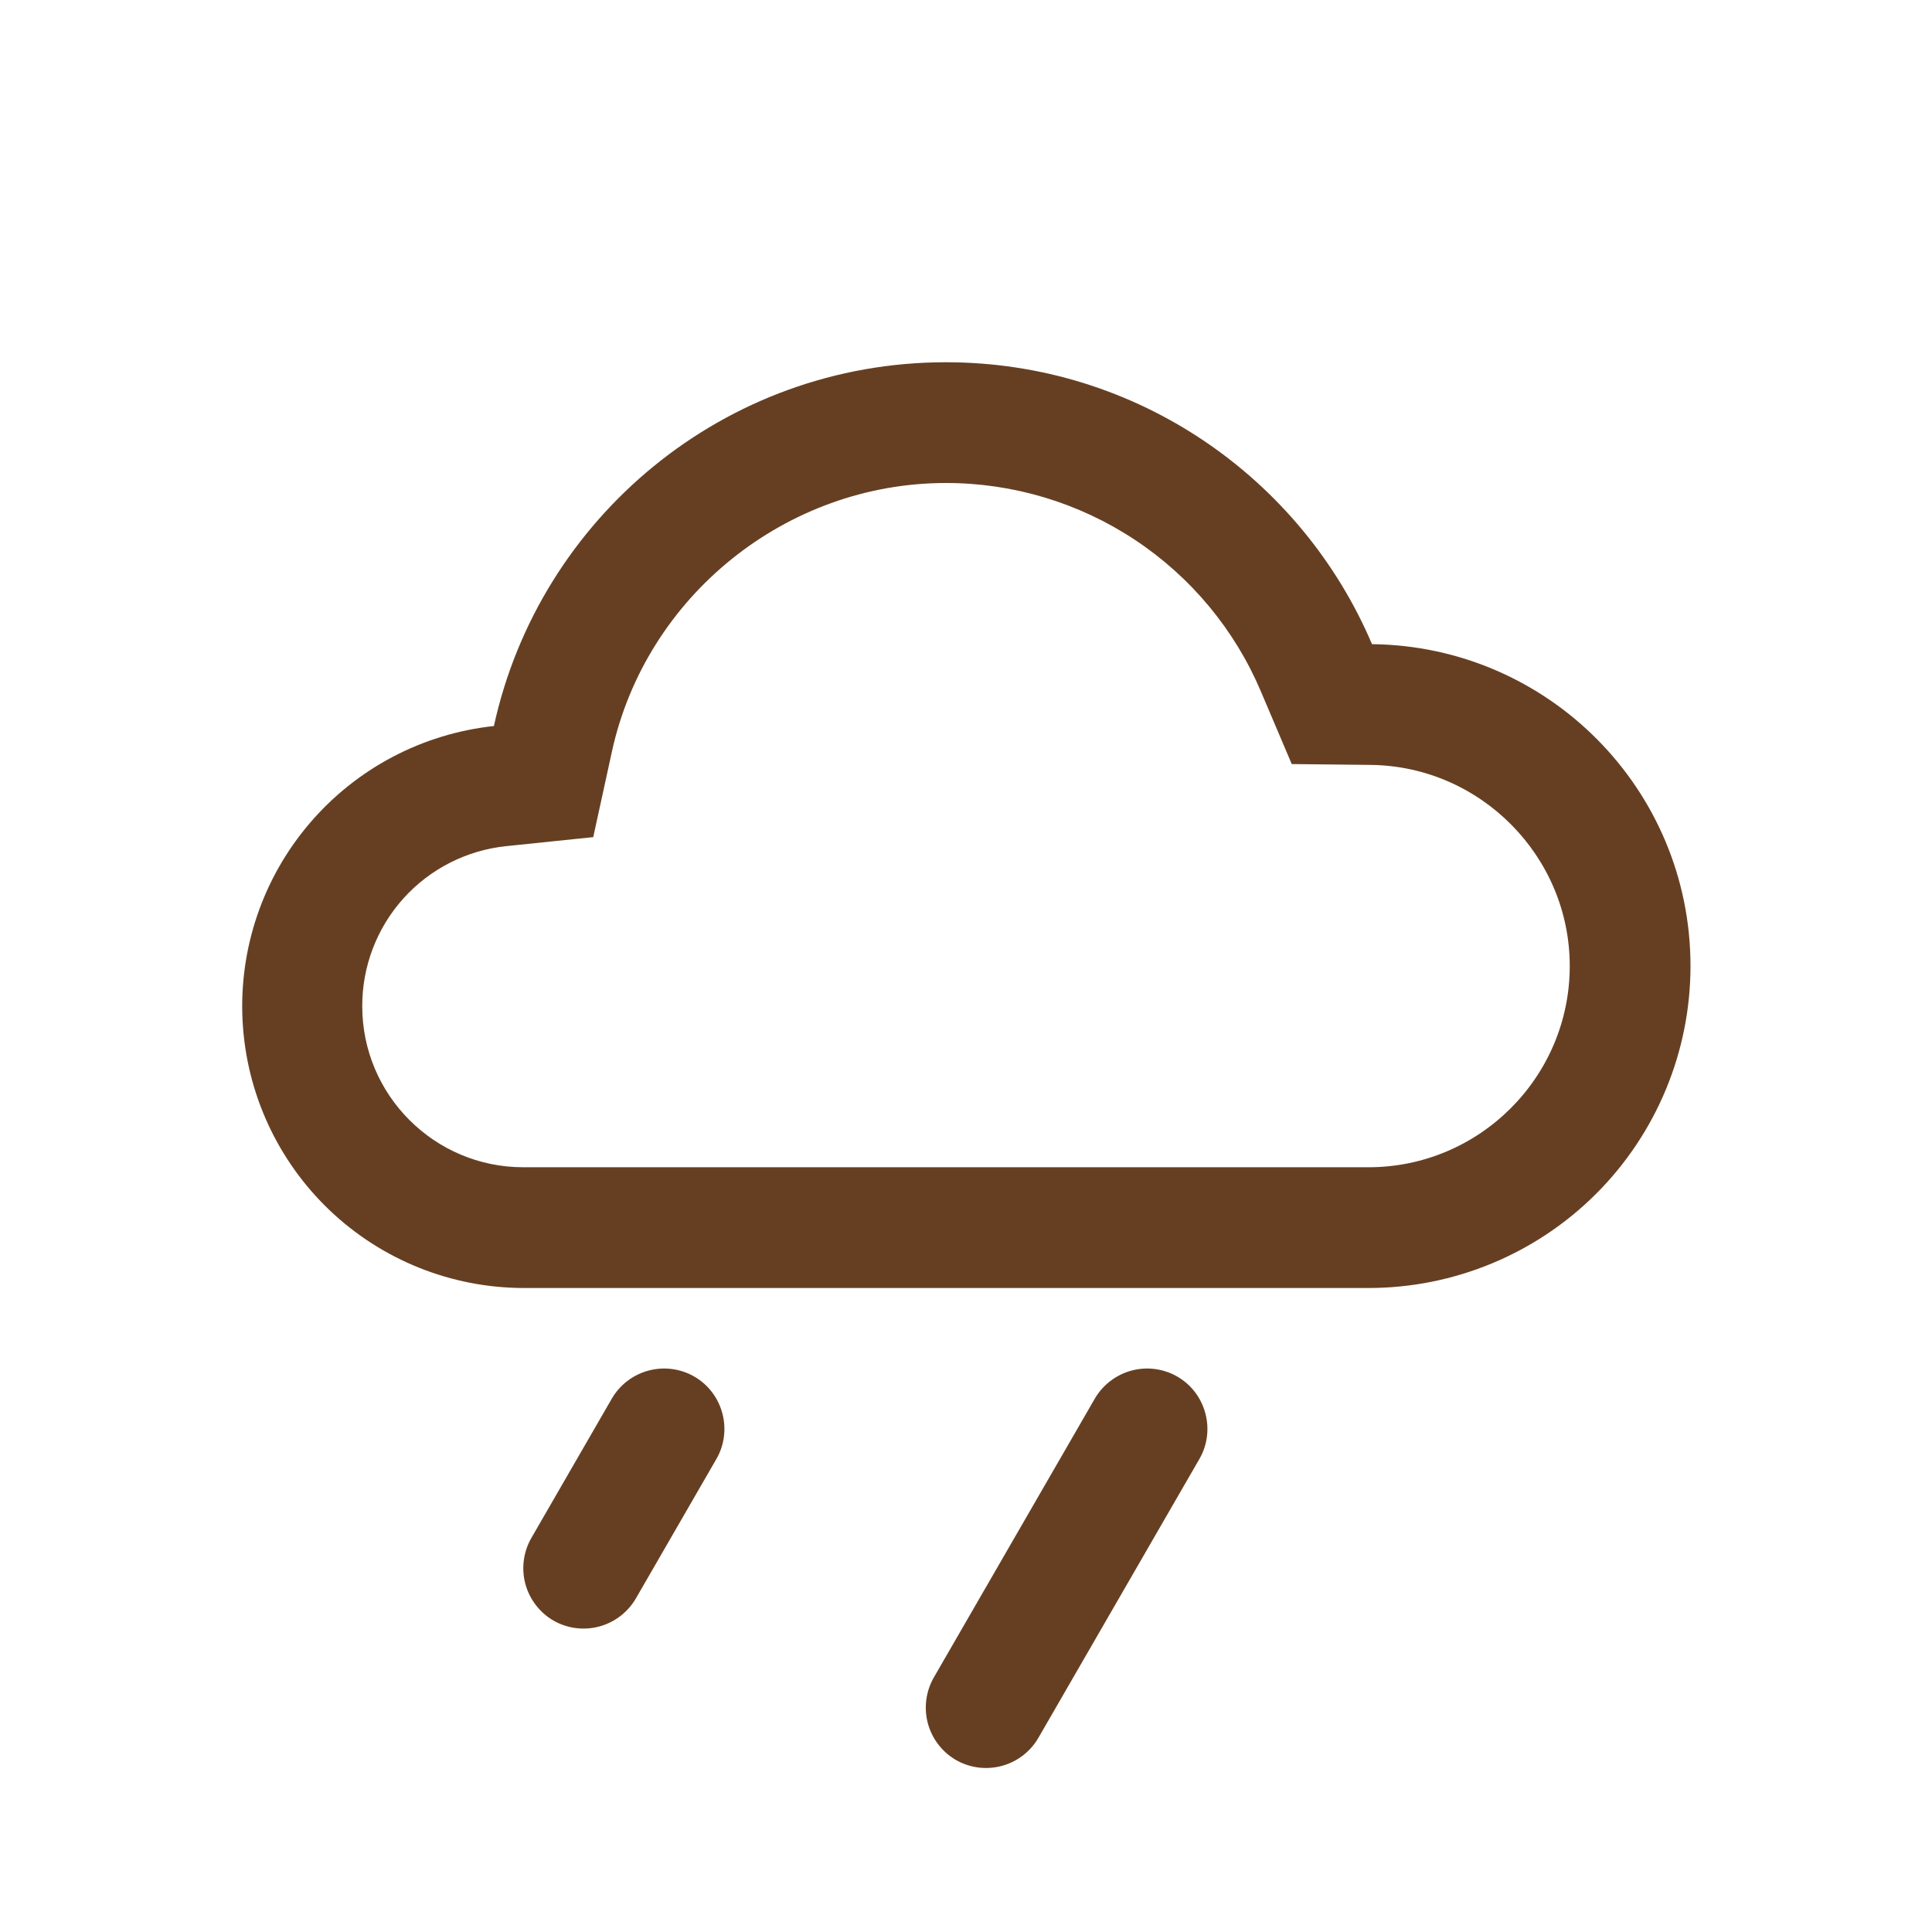
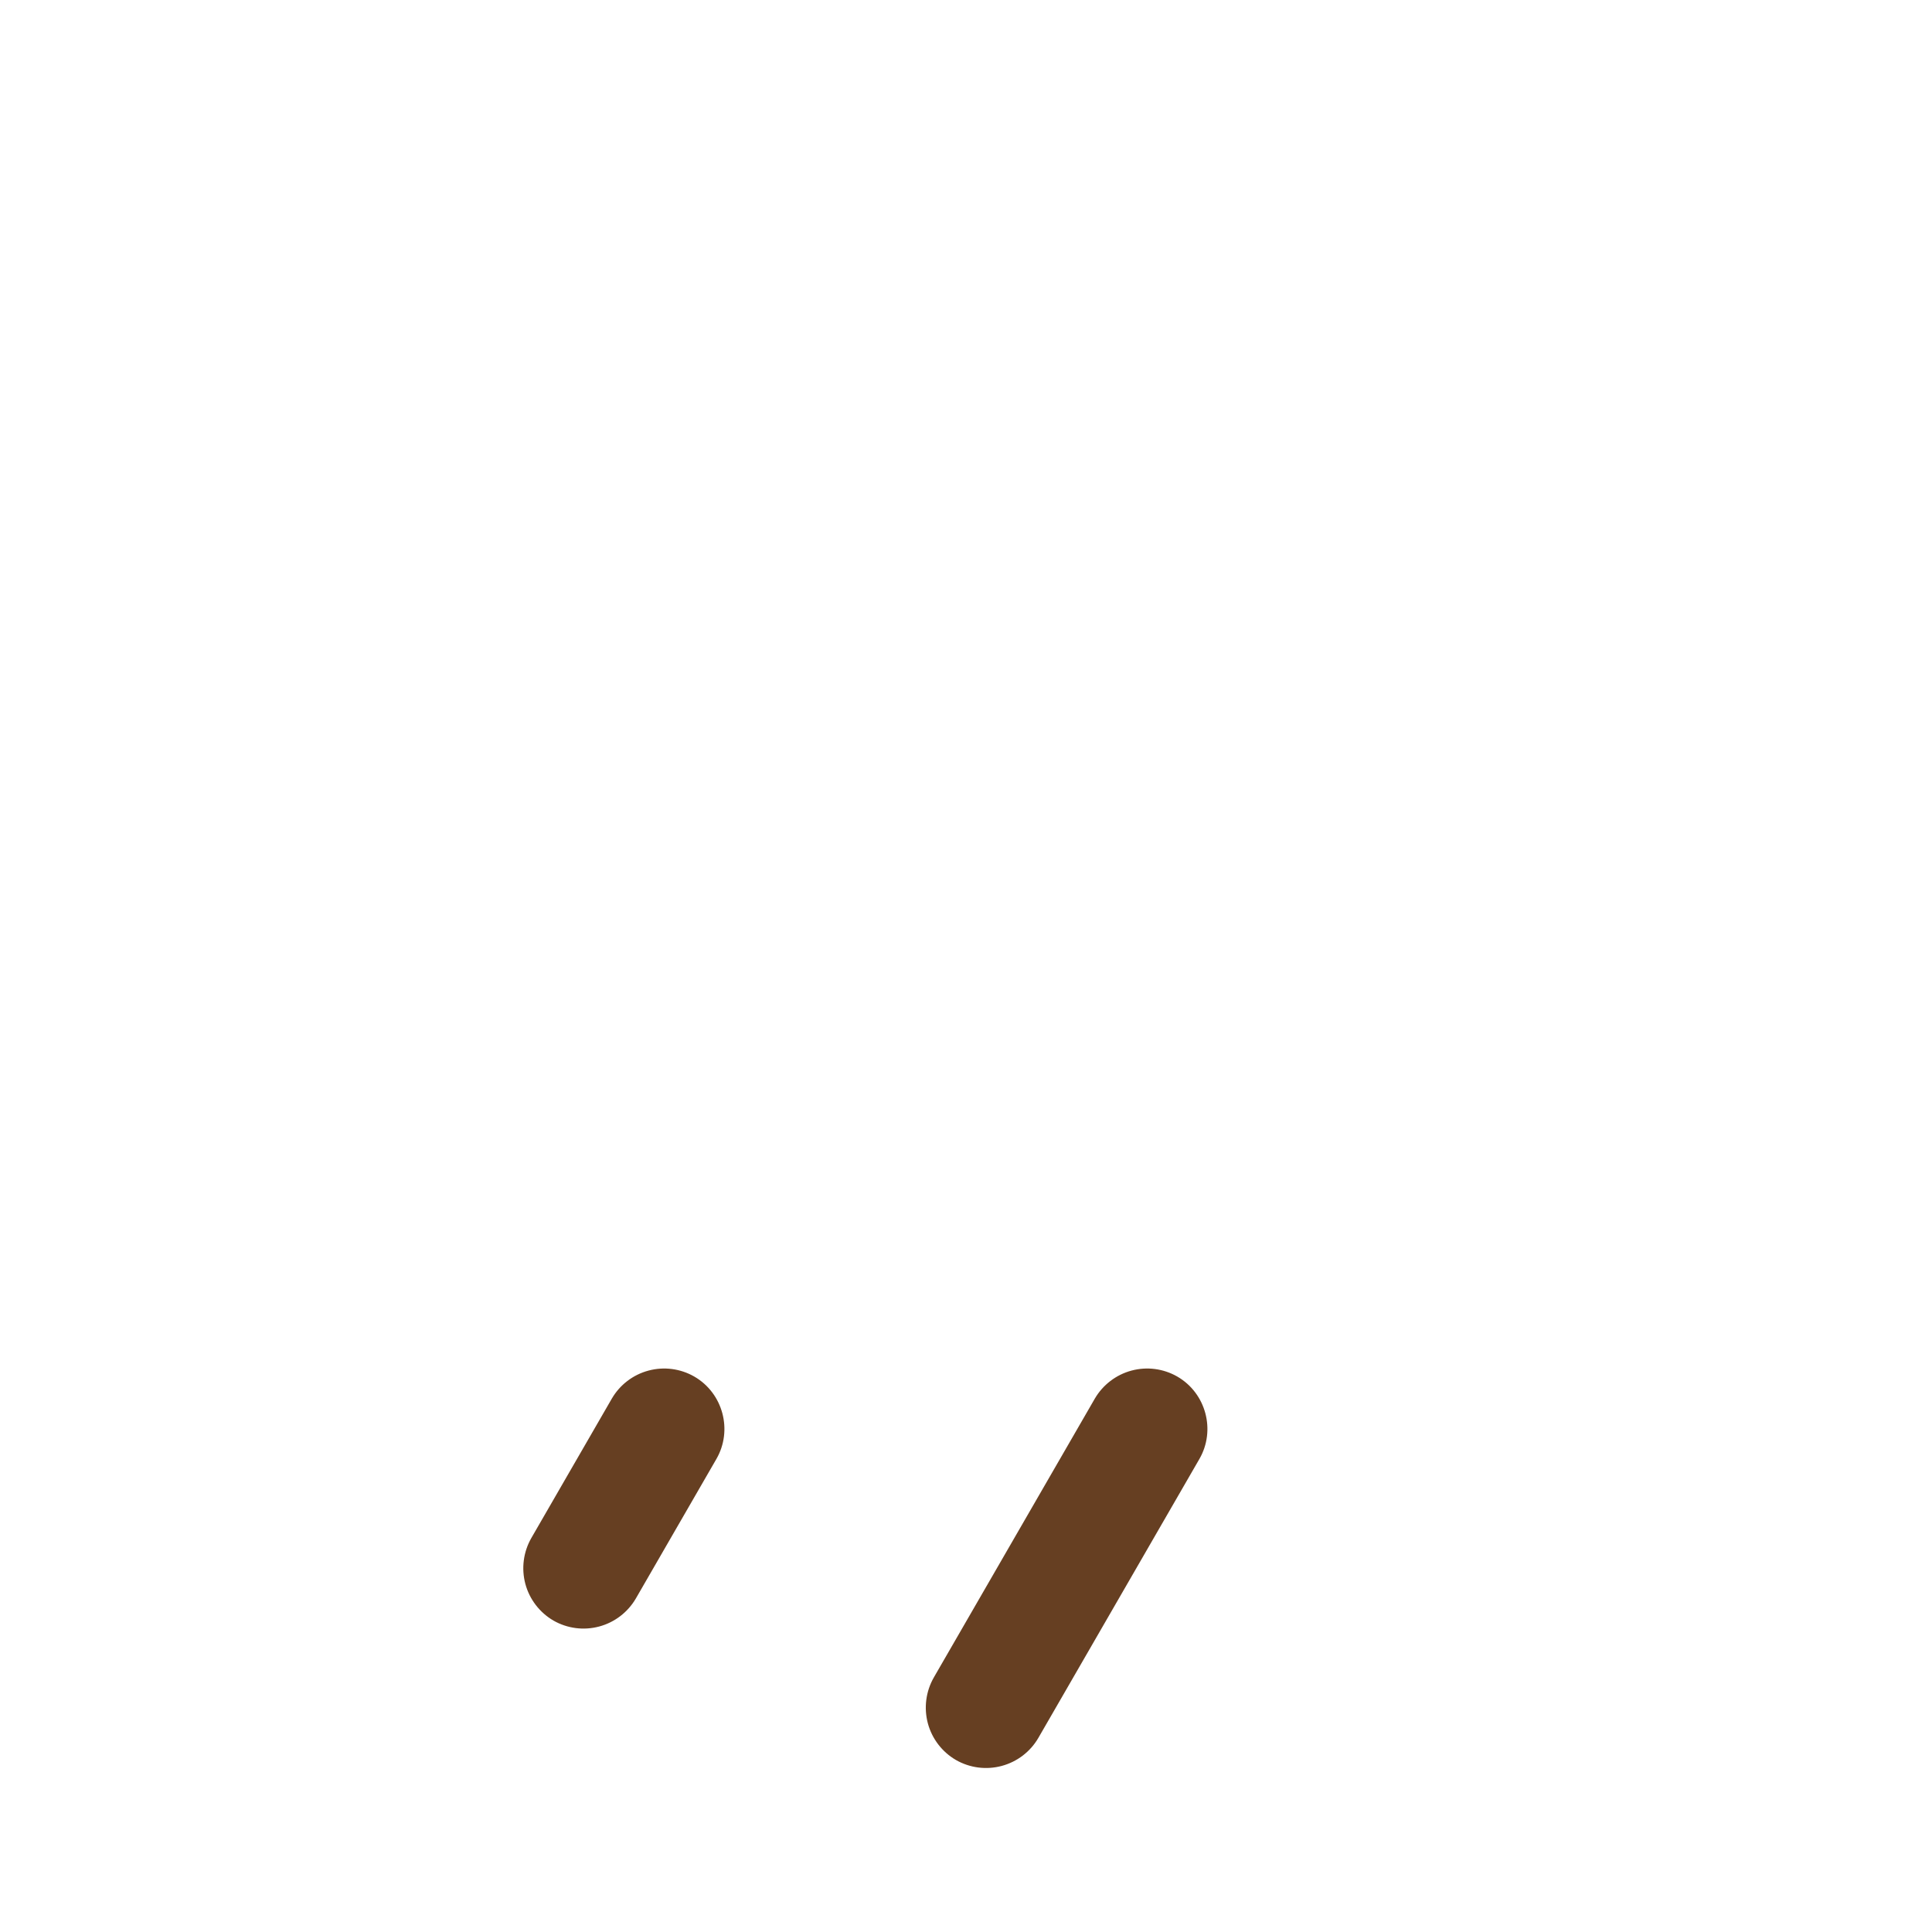
<svg xmlns="http://www.w3.org/2000/svg" width="48" height="48" viewBox="0 0 48 48" fill="none">
  <path d="M13.749 40.262C13.406 40.062 13.155 39.734 13.052 39.351C12.95 38.967 13.003 38.558 13.2 38.213L15.2 34.749C15.4 34.405 15.727 34.155 16.111 34.052C16.495 33.949 16.904 34.002 17.249 34.2C17.963 34.612 18.211 35.535 17.798 36.249L15.798 39.713C15.598 40.056 15.271 40.307 14.887 40.41C14.503 40.513 14.094 40.46 13.749 40.262V40.262ZM23.749 43.726C23.406 43.526 23.155 43.199 23.052 42.815C22.95 42.431 23.003 42.022 23.2 41.677L27.2 34.749C27.4 34.406 27.728 34.155 28.111 34.052C28.495 33.949 28.904 34.002 29.249 34.2C29.963 34.612 30.211 35.535 29.798 36.249L25.798 43.177C25.599 43.521 25.271 43.771 24.887 43.874C24.503 43.977 24.094 43.924 23.749 43.726V43.726Z" fill="#663F22" />
-   <path d="M23.5 12C25.169 11.999 26.801 12.489 28.193 13.41C29.585 14.331 30.675 15.641 31.326 17.178L32.093 18.983L34.054 19.004C36.782 19.034 39 21.275 39 24C39 26.757 36.757 29 34 29H13C10.794 29 9 27.206 9 25C8.997 24.011 9.362 23.056 10.023 22.321C10.685 21.586 11.596 21.123 12.58 21.022L14.739 20.798L15.202 18.677C16.046 14.808 19.536 12 23.5 12ZM23.5 9C17.995 9 13.399 12.871 12.271 18.038C10.491 18.229 8.851 19.095 7.69 20.458C6.528 21.82 5.933 23.576 6.027 25.364C6.12 27.152 6.895 28.836 8.192 30.071C9.489 31.305 11.21 31.995 13 32H34C36.122 32 38.157 31.157 39.657 29.657C41.157 28.157 42 26.122 42 24C42 19.611 38.465 16.052 34.087 16.004C32.336 11.887 28.256 9 23.5 9Z" fill="#663F22" />
</svg>